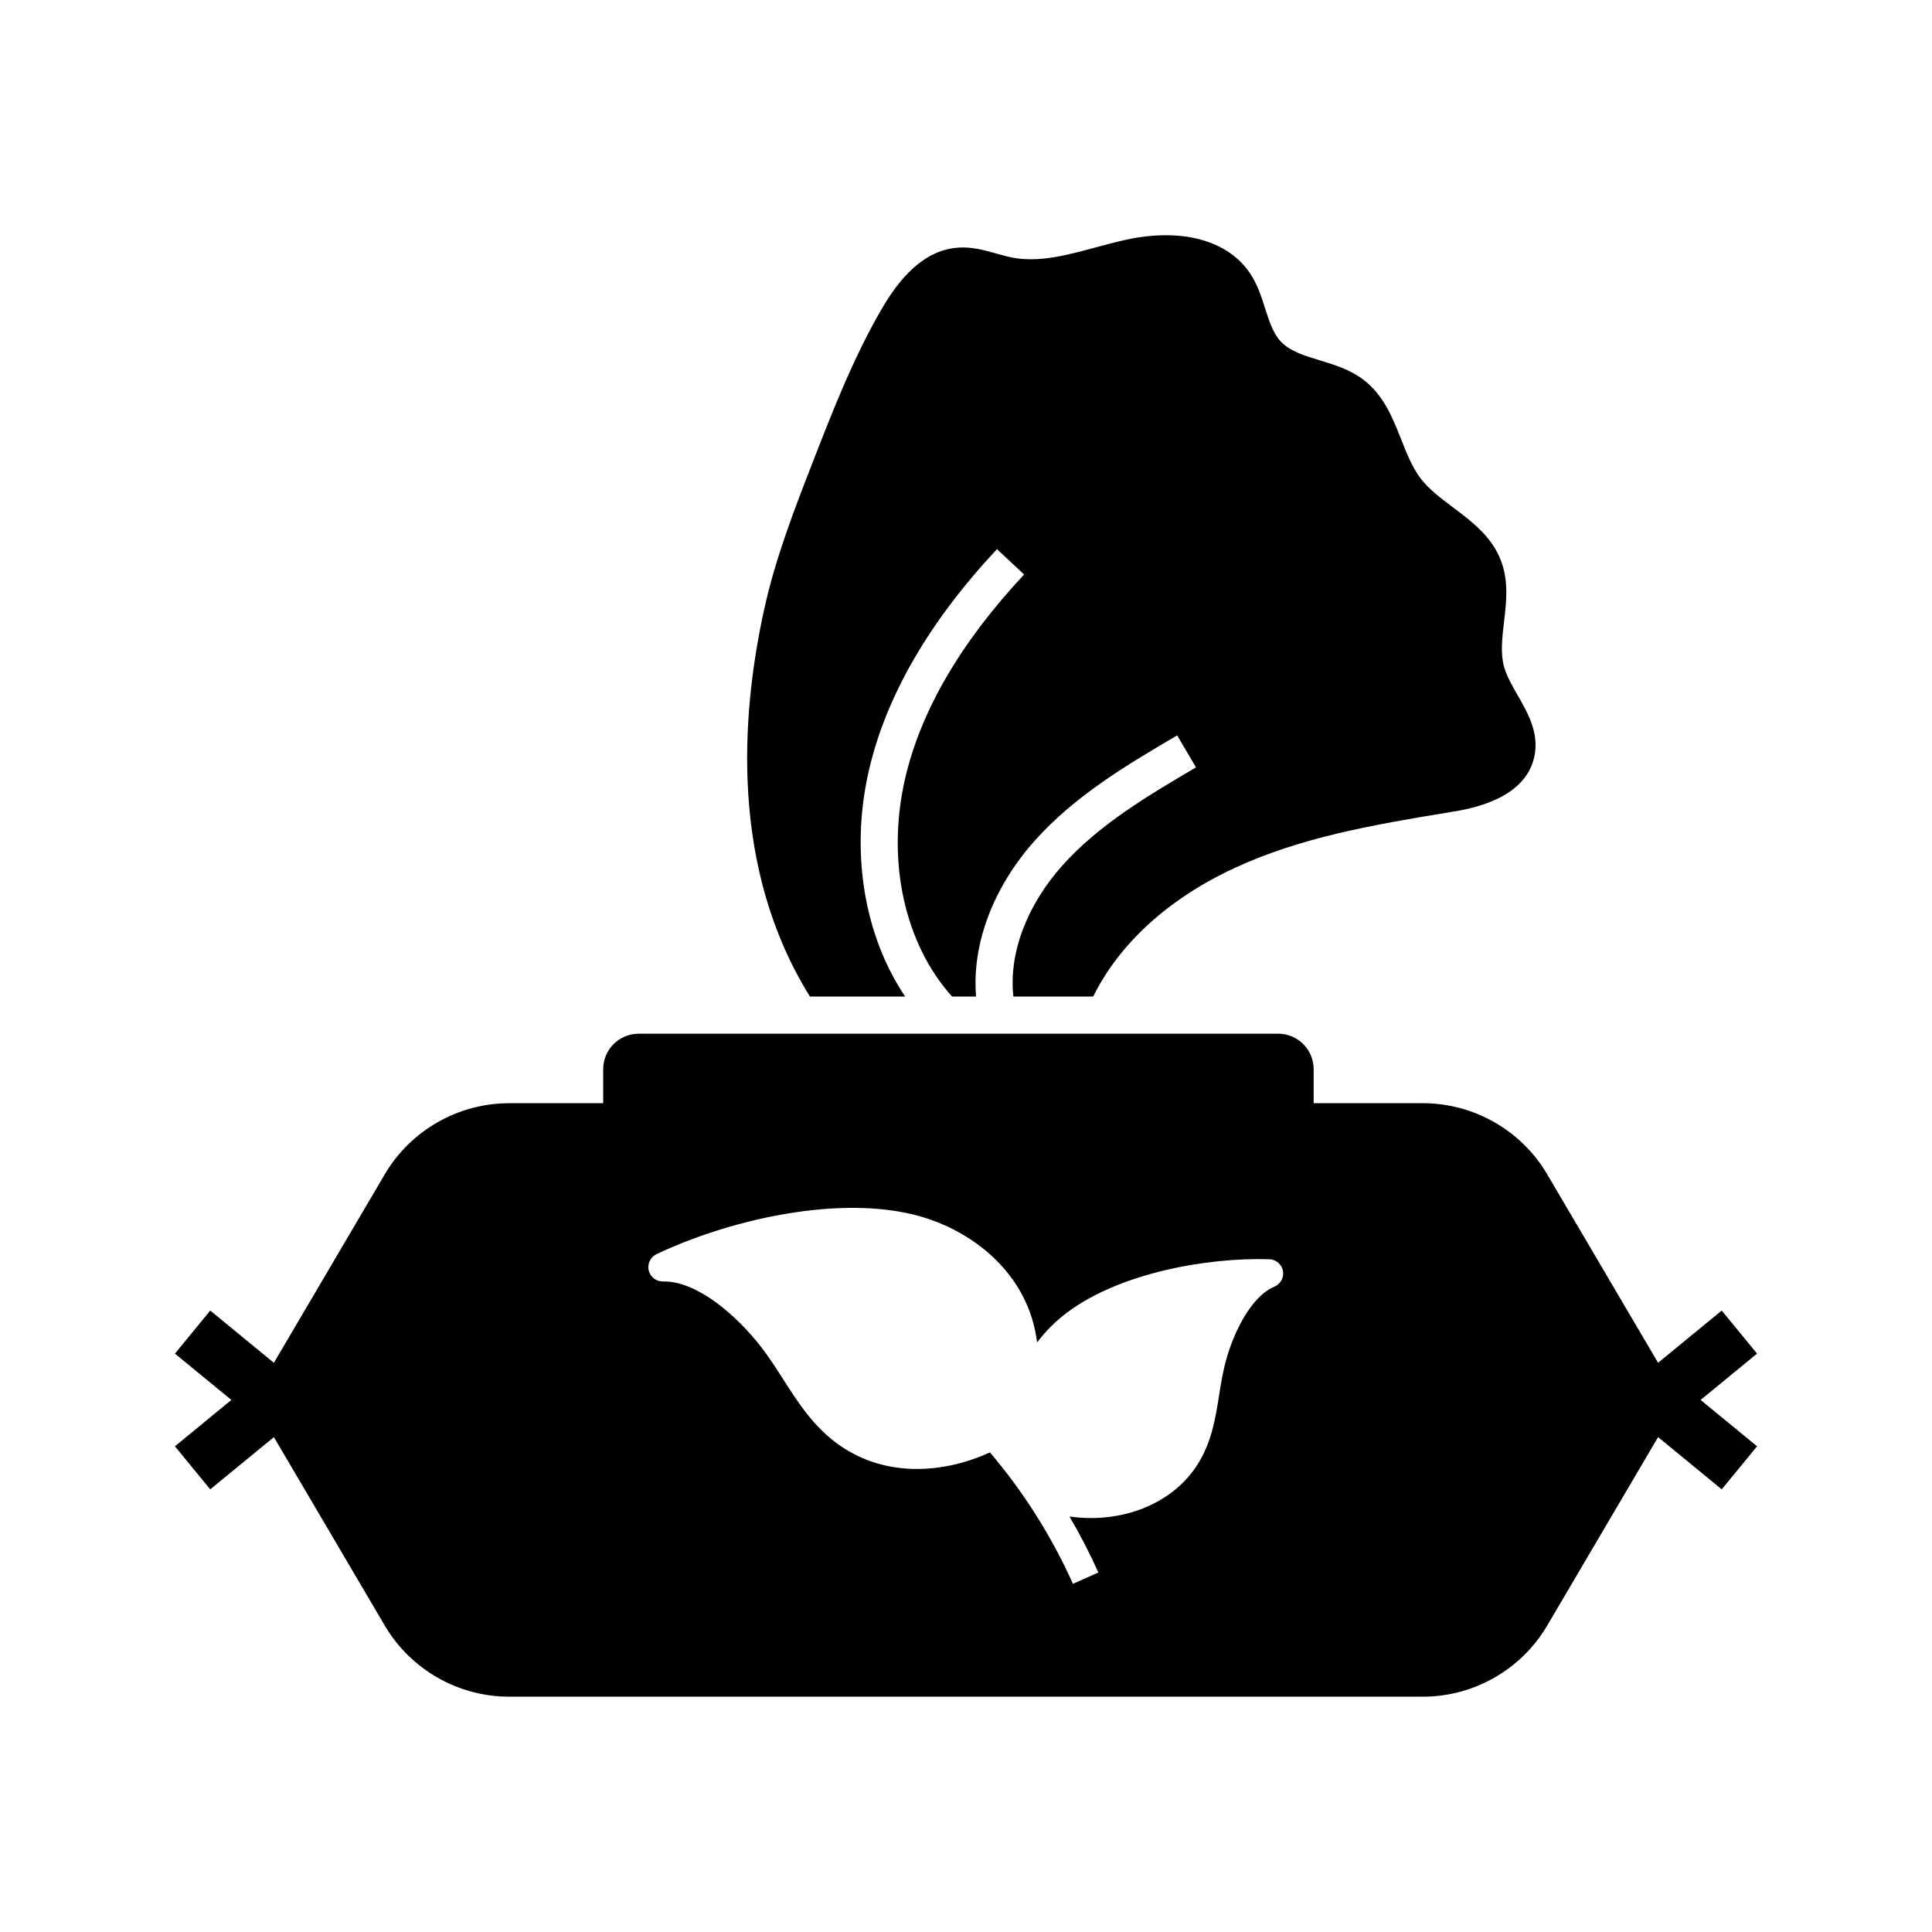
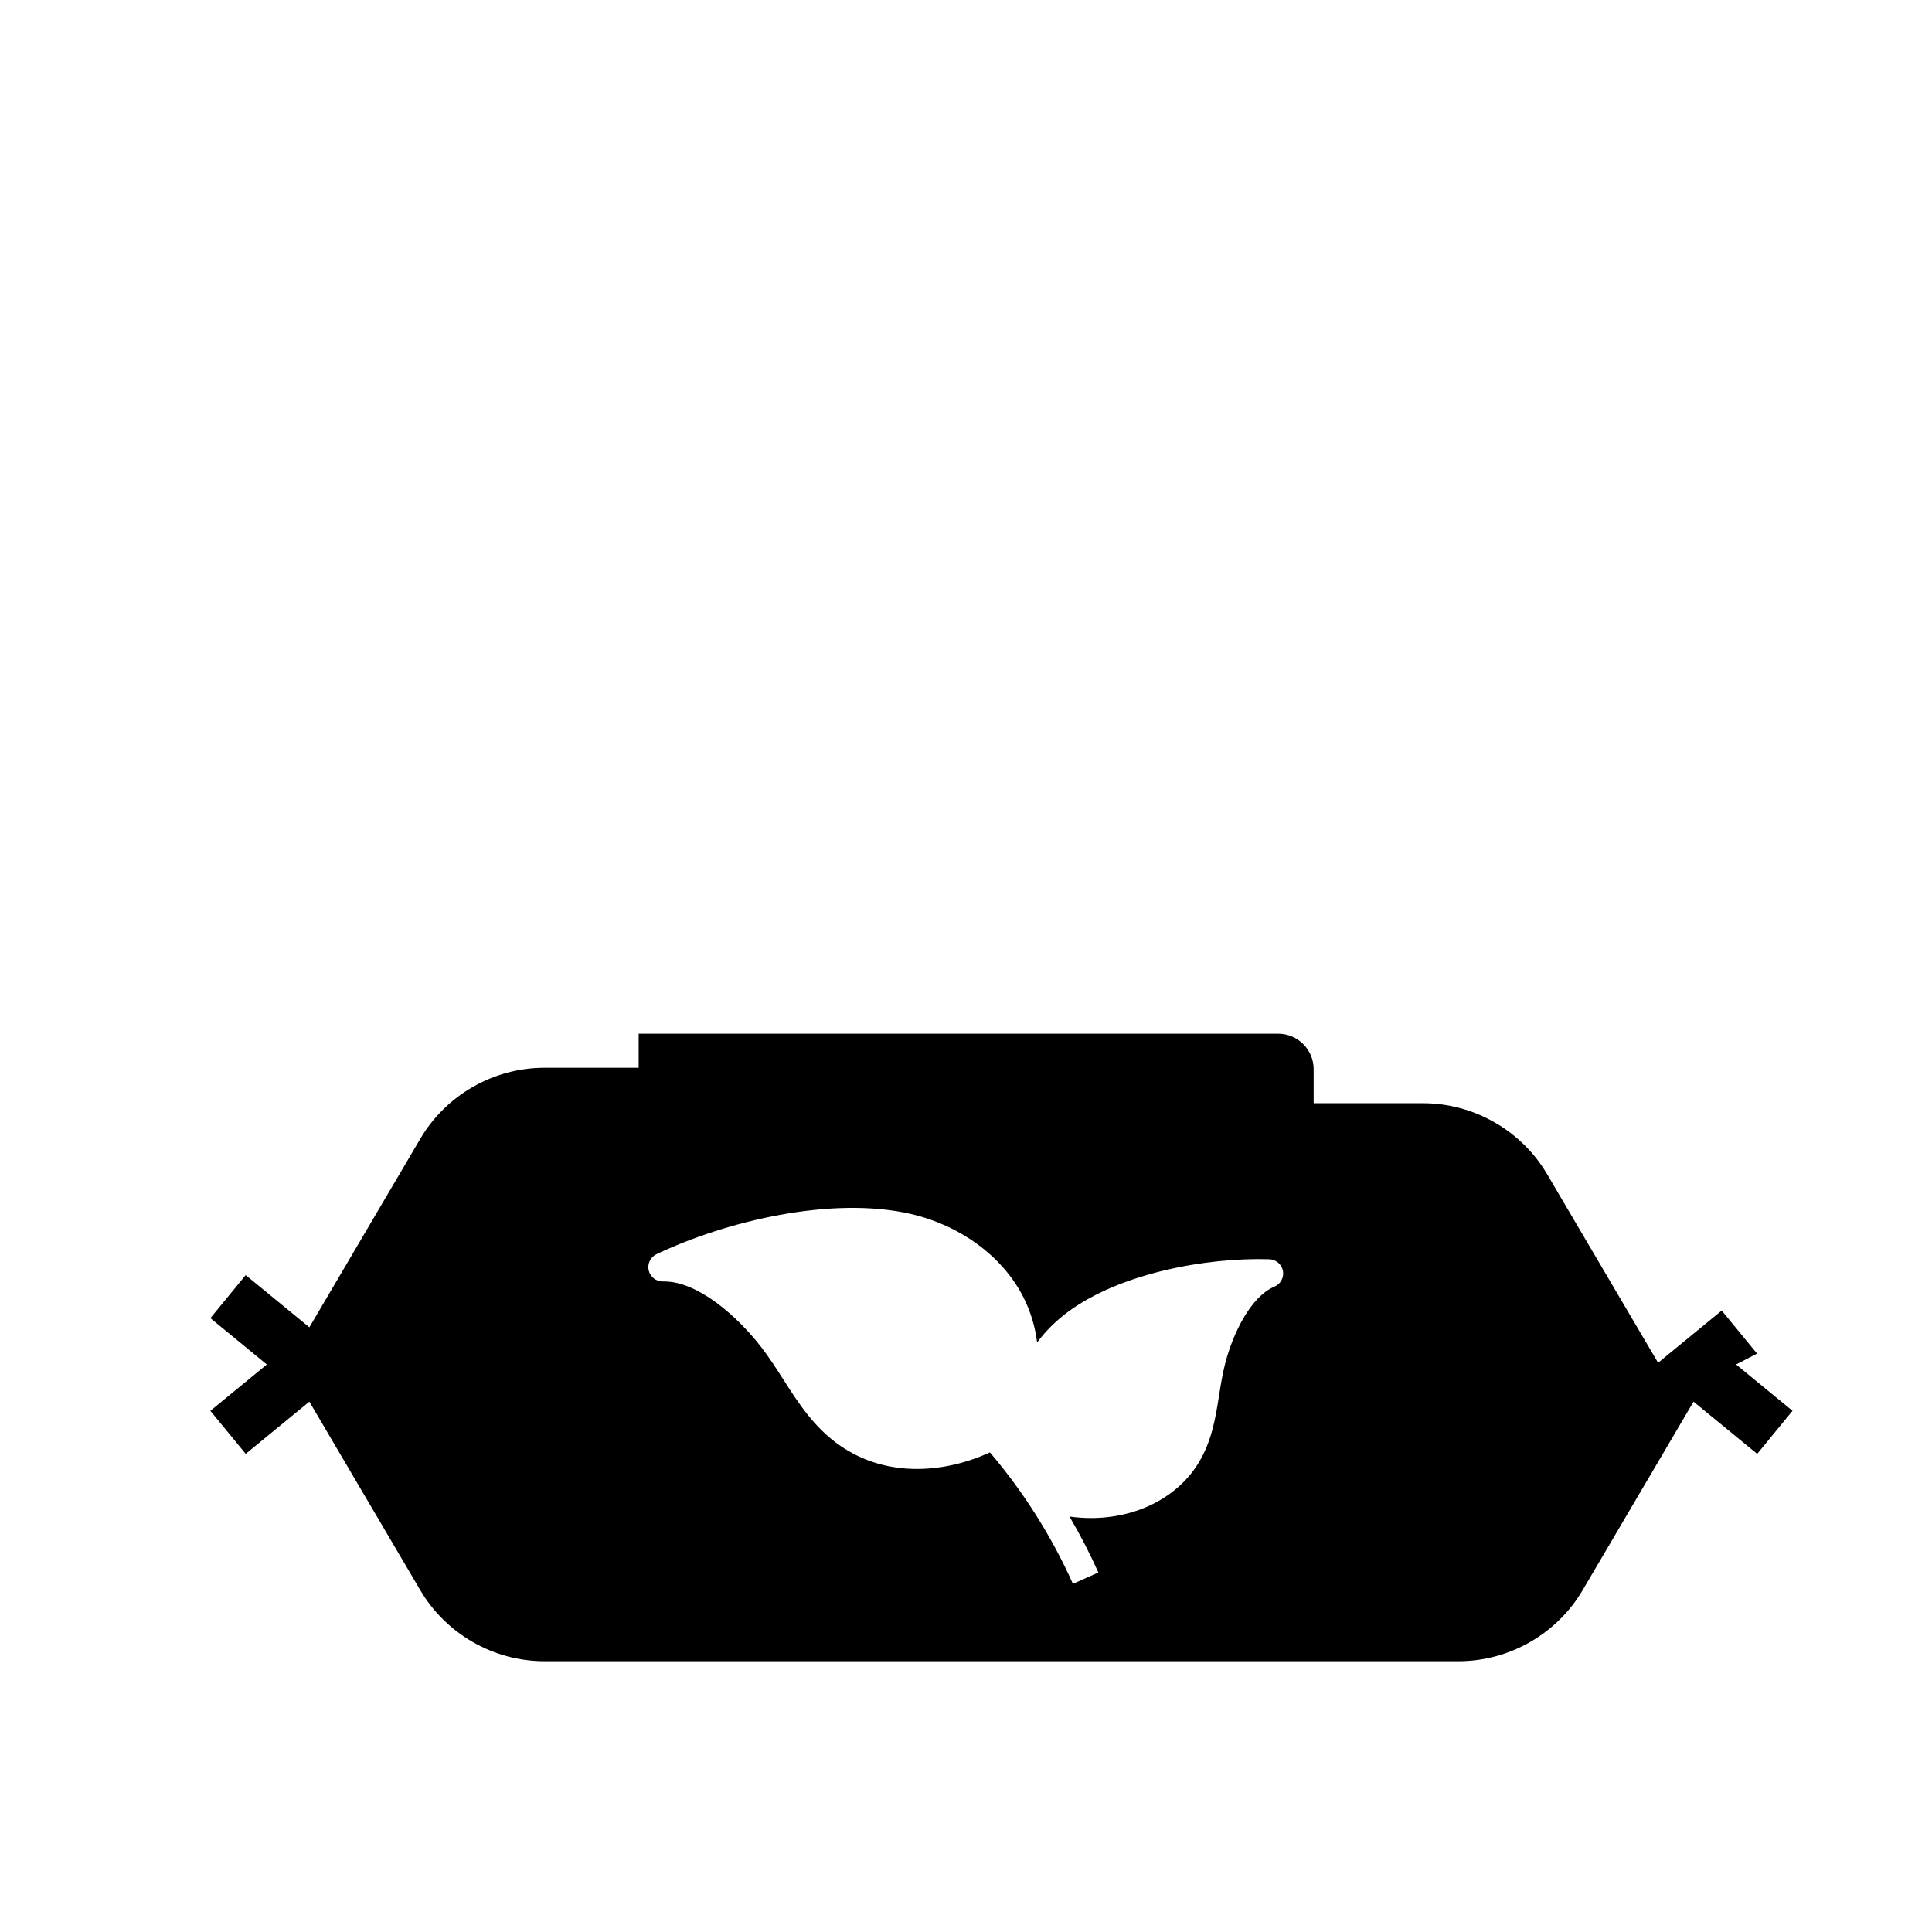
<svg xmlns="http://www.w3.org/2000/svg" fill="#000000" width="800px" height="800px" version="1.1" viewBox="144 144 512 512">
  <g>
-     <path d="m550.61 344.55c-2.508 11.465-17.27 13.859-22.121 14.648-21.922 3.559-40.051 6.902-57.098 14.734-17.551 8.07-30.734 20.07-37.691 34.168h-21.141c-1.27-11.297 3.457-24.07 12.973-34.727 9.719-10.883 22.785-18.574 35.418-26.012l-4.992-8.48c-13.285 7.824-27.027 15.91-37.766 27.941-11.07 12.402-16.68 27.508-15.52 41.277h-6.356c-12.645-14.023-17.426-36.027-12.496-57.578 4.121-18.023 14.746-36.281 31.578-54.27l-7.188-6.723c-18.031 19.277-29.465 39.055-33.977 58.793-4.93 21.531-1.227 43.621 9.645 59.773h-25.234c-21.102-33.863-18.391-74.18-12.109-102.7 3.019-13.703 8.145-26.844 13.098-39.551 5.227-13.406 10.633-27.277 18.082-40.059 6.008-10.32 12.594-15.605 20.137-16.156 3.699-0.266 7.031 0.668 10.25 1.578 1.453 0.41 2.82 0.793 4.164 1.055 7.09 1.359 14.383-0.609 22.102-2.695 2.547-0.688 5.176-1.398 7.805-1.977 14.801-3.281 27.16 0.004 33.066 8.793 2.004 2.981 3.047 6.25 4.055 9.41 1.066 3.34 2.078 6.496 4.078 8.664 2.422 2.613 6.273 3.785 10.348 5.023 3.957 1.207 8.051 2.449 11.586 5.141 5.379 4.082 7.742 10.066 10.035 15.852 1.516 3.828 2.941 7.438 5.156 10.332 2.195 2.875 5.293 5.199 8.57 7.664 5.078 3.816 10.328 7.766 12.746 14.223 2.027 5.41 1.387 10.879 0.766 16.168-0.5 4.266-0.973 8.301 0.023 11.883 0.688 2.445 2.098 4.894 3.582 7.484 2.715 4.727 5.793 10.082 4.426 16.316z" />
-     <path d="m609.64 502.72-9.363-11.41-16.867 13.84-29.406-49.984c-6.828-11.602-19.43-18.805-32.891-18.805h-28.98v-9.023c0-5.18-4.215-9.398-9.398-9.398l-169.48 0.004c-5.18 0-9.398 4.215-9.398 9.398v9.023h-24.973c-13.461 0-26.062 7.203-32.891 18.805l-29.406 49.984-16.867-13.84-9.363 11.406 14.961 12.281-14.961 12.281 9.363 11.41 16.867-13.84 29.406 49.977c6.828 11.602 19.43 18.809 32.891 18.809h242.23c13.461 0 26.062-7.207 32.891-18.809l29.406-49.977 16.867 13.84 9.363-11.41-14.961-12.281zm-127.93-17.73c-6.086 2.516-10.961 12.152-13.086 20.586-0.684 2.699-1.125 5.496-1.551 8.203-0.945 5.949-1.914 12.102-5.445 17.898-5.617 9.23-16.496 14.621-28.5 14.621-1.879 0-3.789-0.133-5.707-0.402 2.824 4.797 5.398 9.766 7.656 14.832l-6.742 3.008c-5.656-12.688-13.34-24.695-21.996-34.832-5.93 2.711-12.613 4.387-19.34 4.387-7.07 0-14.184-1.852-20.52-6.289-6.773-4.746-10.914-11.207-14.906-17.453-1.852-2.887-3.766-5.875-5.914-8.648-6.223-8.016-16.645-17.305-25.684-17.305-0.094 0-0.184 0-0.277 0.004h-0.09c-1.738 0-3.285-1.215-3.695-2.922-0.41-1.73 0.457-3.547 2.066-4.309 18.469-8.781 46.473-15.477 67.414-10.656 12.992 2.996 24.051 11.07 29.57 21.594 2.047 3.898 3.336 8.074 3.879 12.457 2.242-2.988 4.969-5.711 8.09-8.035 13.988-10.395 36.941-14.527 53.465-14.012 1.777 0.059 3.285 1.363 3.602 3.106 0.309 1.742-0.652 3.492-2.289 4.168z" />
+     <path d="m609.64 502.72-9.363-11.41-16.867 13.84-29.406-49.984c-6.828-11.602-19.43-18.805-32.891-18.805h-28.98v-9.023c0-5.18-4.215-9.398-9.398-9.398l-169.48 0.004v9.023h-24.973c-13.461 0-26.062 7.203-32.891 18.805l-29.406 49.984-16.867-13.84-9.363 11.406 14.961 12.281-14.961 12.281 9.363 11.41 16.867-13.84 29.406 49.977c6.828 11.602 19.43 18.809 32.891 18.809h242.23c13.461 0 26.062-7.207 32.891-18.809l29.406-49.977 16.867 13.84 9.363-11.41-14.961-12.281zm-127.93-17.73c-6.086 2.516-10.961 12.152-13.086 20.586-0.684 2.699-1.125 5.496-1.551 8.203-0.945 5.949-1.914 12.102-5.445 17.898-5.617 9.23-16.496 14.621-28.5 14.621-1.879 0-3.789-0.133-5.707-0.402 2.824 4.797 5.398 9.766 7.656 14.832l-6.742 3.008c-5.656-12.688-13.34-24.695-21.996-34.832-5.93 2.711-12.613 4.387-19.34 4.387-7.07 0-14.184-1.852-20.52-6.289-6.773-4.746-10.914-11.207-14.906-17.453-1.852-2.887-3.766-5.875-5.914-8.648-6.223-8.016-16.645-17.305-25.684-17.305-0.094 0-0.184 0-0.277 0.004h-0.09c-1.738 0-3.285-1.215-3.695-2.922-0.41-1.73 0.457-3.547 2.066-4.309 18.469-8.781 46.473-15.477 67.414-10.656 12.992 2.996 24.051 11.07 29.57 21.594 2.047 3.898 3.336 8.074 3.879 12.457 2.242-2.988 4.969-5.711 8.09-8.035 13.988-10.395 36.941-14.527 53.465-14.012 1.777 0.059 3.285 1.363 3.602 3.106 0.309 1.742-0.652 3.492-2.289 4.168z" />
  </g>
</svg>